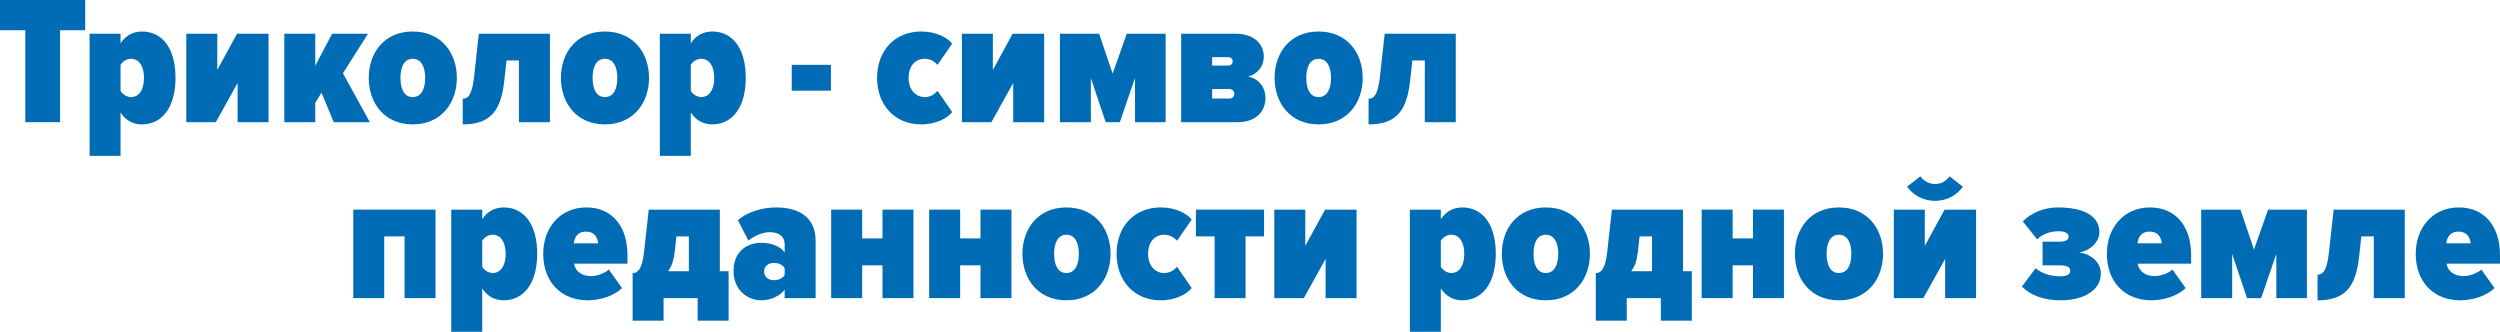
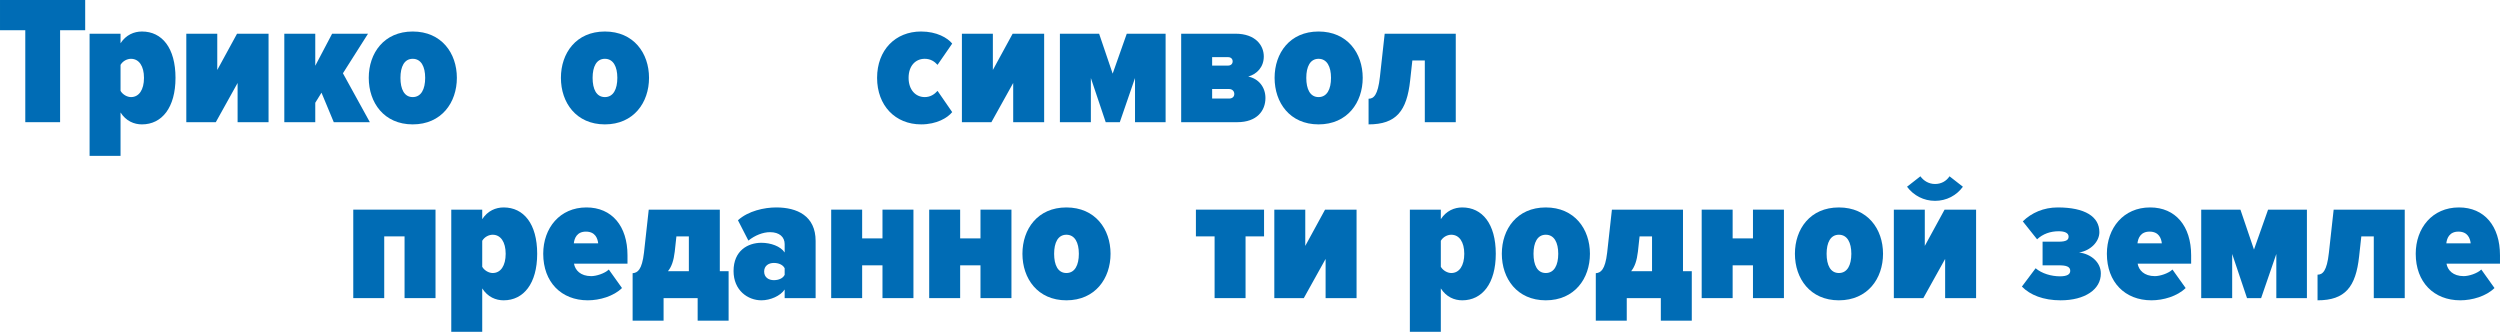
<svg xmlns="http://www.w3.org/2000/svg" xml:space="preserve" width="270.916mm" height="35.958mm" version="1.1" style="shape-rendering:geometricPrecision; text-rendering:geometricPrecision; image-rendering:optimizeQuality; fill-rule:evenodd; clip-rule:evenodd" viewBox="0 0 25760.28 3419.12">
  <defs>
    <style type="text/css"> .fil0 {fill:#006CB5;fill-rule:nonzero} </style>
  </defs>
  <g id="Слой_x0020_1">
    <polygon class="fil0" points="4487.56,3071.81 4487.56,2160.13 3640.05,2160.13 3640.05,3071.81 3959.04,3071.81 3959.04,2435.7 4168.56,2435.7 4168.56,3071.81 " />
    <path id="_1" class="fil0" d="M5189.73 3094.46c205.74,0 345.42,-173.66 345.42,-479.43 0,-309.56 -139.68,-477.55 -345.42,-477.55 -81.17,0 -164.22,33.97 -220.85,120.8l0 -98.15 -318.99 0 0 1259 318.99 0 0 -447.35c56.62,88.72 139.68,122.69 220.85,122.69zm-113.26 -281.25c-37.75,0 -84.94,-24.53 -107.59,-64.17l0 -268.04c24.54,-41.52 69.84,-62.28 107.59,-62.28 83.06,0 134.01,75.5 134.01,196.31 0,122.69 -50.96,198.19 -134.01,198.19z" />
    <path id="_2" class="fil0" d="M6056.11 3094.46c122.69,0 266.15,-41.52 352.97,-126.46l-135.91 -190.65c-43.41,41.53 -130.24,67.96 -181.21,67.96 -111.36,0 -166.11,-62.29 -177.43,-128.36l551.17 0 0 -86.82c0,-300.12 -160.44,-492.65 -422.81,-492.65 -275.58,0 -445.46,213.29 -445.46,477.55 0,292.57 186.86,479.43 458.68,479.43zm107.59 -587.02l-251.05 0c5.66,-52.86 32.09,-120.81 124.57,-120.81 96.27,0 120.81,69.84 126.47,120.81z" />
    <path id="_3" class="fil0" d="M6518.56 3303.98l318.99 0 0 -232.17 351.09 0 0 232.17 318.99 0 0 -509.64 -90.6 0 0 -634.21 -732.37 0 -49.07 443.58c-20.77,177.42 -66.07,207.63 -117.03,211.4l0 488.88zm451.13 -868.28l128.36 0 0 358.64 -215.18 0c37.75,-47.19 58.51,-107.59 69.83,-201.97l16.99 -156.66z" />
    <path id="_4" class="fil0" d="M8404.23 3071.81l0 -588.92c0,-258.6 -190.65,-345.42 -405.83,-345.42 -122.69,0 -288.8,35.86 -394.5,132.12l107.59 209.52c67.96,-54.74 151.01,-86.83 222.74,-86.83 98.15,0 151,50.97 151,122.7l0 86.82c-41.52,-64.17 -143.45,-100.04 -239.71,-100.04 -139.68,0 -286.91,81.17 -286.91,290.69 0,200.08 147.23,302 286.91,302 92.49,0 196.31,-45.3 239.71,-111.36l0 88.72 319 0zm-430.37 -184.98c-52.85,0 -100.04,-28.32 -100.04,-88.72 0,-60.4 47.19,-88.72 100.04,-88.72 47.19,0 92.49,16.99 111.36,54.74l0 67.95c-18.87,37.75 -64.17,54.74 -111.36,54.74z" />
    <polygon id="_5" class="fil0" points="8883.66,3071.81 8883.66,2733.94 9093.18,2733.94 9093.18,3071.81 9412.18,3071.81 9412.18,2160.13 9093.18,2160.13 9093.18,2456.47 8883.66,2456.47 8883.66,2160.13 8564.66,2160.13 8564.66,3071.81 " />
    <polygon id="_6" class="fil0" points="9893.5,3071.81 9893.5,2733.94 10103.02,2733.94 10103.02,3071.81 10422.02,3071.81 10422.02,2160.13 10103.02,2160.13 10103.02,2456.47 9893.5,2456.47 9893.5,2160.13 9574.51,2160.13 9574.51,3071.81 " />
    <path id="_7" class="fil0" d="M10988.28 3094.46c296.35,0 454.9,-224.62 454.9,-479.43 0,-254.82 -158.56,-477.55 -454.9,-477.55 -296.35,0 -453.01,222.73 -453.01,477.55 0,254.81 156.66,479.43 453.01,479.43zm0 -281.25c-86.82,0 -126.46,-81.17 -126.46,-198.19 0,-115.15 39.64,-196.31 126.46,-196.31 86.83,0 128.36,81.16 128.36,196.31 0,117.02 -41.52,198.19 -128.36,198.19z" />
-     <path id="_8" class="fil0" d="M11958.48 3094.46c162.33,0 273.7,-67.95 320.89,-126.46l-151.01 -218.95c-32.09,35.86 -73.62,64.17 -132.13,64.17 -94.37,0 -166.11,-75.5 -166.11,-198.19 0,-124.58 71.73,-196.31 166.11,-196.31 58.52,0 100.04,26.42 132.13,62.28l151.01 -218.95c-47.19,-58.52 -158.56,-124.57 -320.89,-124.57 -264.25,0 -453.01,190.64 -453.01,477.55 0,286.9 188.76,479.43 453.01,479.43z" />
    <polygon id="_9" class="fil0" points="12834.31,3071.81 12834.31,2435.7 13024.95,2435.7 13024.95,2160.13 12322.79,2160.13 12322.79,2435.7 12515.32,2435.7 12515.32,3071.81 " />
    <polygon id="_10" class="fil0" points="13434.55,3071.81 13659.17,2667.88 13659.17,3071.81 13978.17,3071.81 13978.17,2160.13 13653.51,2160.13 13449.65,2533.86 13449.65,2160.13 13130.66,2160.13 13130.66,3071.81 " />
    <path id="_11" class="fil0" d="M15067.29 3094.46c205.74,0 345.42,-173.66 345.42,-479.43 0,-309.56 -139.68,-477.55 -345.42,-477.55 -81.17,0 -164.22,33.97 -220.85,120.8l0 -98.15 -318.99 0 0 1259 318.99 0 0 -447.35c56.62,88.72 139.68,122.69 220.85,122.69zm-113.26 -281.25c-37.75,0 -84.94,-24.53 -107.59,-64.17l0 -268.04c24.54,-41.52 69.84,-62.28 107.59,-62.28 83.06,0 134.01,75.5 134.01,196.31 0,122.69 -50.96,198.19 -134.01,198.19z" />
    <path id="_12" class="fil0" d="M15928.01 3094.46c296.35,0 454.9,-224.62 454.9,-479.43 0,-254.82 -158.56,-477.55 -454.9,-477.55 -296.35,0 -453.01,222.73 -453.01,477.55 0,254.81 156.66,479.43 453.01,479.43zm0 -281.25c-86.82,0 -126.46,-81.17 -126.46,-198.19 0,-115.15 39.64,-196.31 126.46,-196.31 86.83,0 128.36,81.16 128.36,196.31 0,117.02 -41.52,198.19 -128.36,198.19z" />
    <path id="_13" class="fil0" d="M16443.31 3303.98l318.99 0 0 -232.17 351.09 0 0 232.17 318.99 0 0 -509.64 -90.6 0 0 -634.21 -732.37 0 -49.07 443.58c-20.77,177.42 -66.07,207.63 -117.03,211.4l0 488.88zm451.13 -868.28l128.36 0 0 358.64 -215.18 0c37.75,-47.19 58.51,-107.59 69.83,-201.97l16.99 -156.66z" />
    <polygon id="_14" class="fil0" points="17853.31,3071.81 17853.31,2733.94 18062.84,2733.94 18062.84,3071.81 18381.83,3071.81 18381.83,2160.13 18062.84,2160.13 18062.84,2456.47 17853.31,2456.47 17853.31,2160.13 17534.32,2160.13 17534.32,3071.81 " />
    <path id="_15" class="fil0" d="M18948.1 3094.46c296.35,0 454.9,-224.62 454.9,-479.43 0,-254.82 -158.56,-477.55 -454.9,-477.55 -296.35,0 -453.01,222.73 -453.01,477.55 0,254.81 156.66,479.43 453.01,479.43zm0 -281.25c-86.82,0 -126.46,-81.17 -126.46,-198.19 0,-115.15 39.64,-196.31 126.46,-196.31 86.83,0 128.36,81.16 128.36,196.31 0,117.02 -41.52,198.19 -128.36,198.19z" />
    <path id="_16" class="fil0" d="M19818.26 3071.81l224.62 -403.93 0 403.93 318.99 0 0 -911.68 -324.66 0 -203.85 373.74 0 -373.74 -318.99 0 0 911.68 303.89 0zm407.71 -1147.63l-137.79 -107.59c-33.97,50.97 -86.82,79.27 -149.11,79.27 -64.18,0 -117.03,-32.08 -151.01,-79.27l-137.79 107.59c67.95,90.6 171.76,145.34 288.8,145.34 117.02,0 220.84,-54.74 286.9,-145.34z" />
    <path id="_17" class="fil0" d="M21233.93 3094.46c247.27,0 415.26,-111.36 413.38,-277.47 0,-117.02 -105.71,-201.96 -224.62,-215.18 118.91,-18.87 209.52,-111.36 209.52,-209.52 0,-160.44 -149.12,-254.81 -428.48,-254.81 -145.34,0 -269.92,54.73 -360.52,143.45l147.22 184.98c60.41,-56.62 137.8,-83.05 222.74,-83.05 64.17,0 101.92,18.87 101.92,54.74 0,32.08 -18.87,52.85 -103.81,52.85l-164.21 0 0 243.5 169.88 0c73.61,0 115.14,13.21 115.14,56.62 0,35.87 -32.09,56.62 -105.71,56.62 -88.72,0 -186.86,-28.31 -251.05,-83.05l-141.56 188.76c84.94,86.82 220.85,141.56 400.16,141.56z" />
    <path id="_18" class="fil0" d="M22168.27 3094.46c122.69,0 266.15,-41.52 352.97,-126.46l-135.91 -190.65c-43.41,41.53 -130.24,67.96 -181.21,67.96 -111.36,0 -166.11,-62.29 -177.43,-128.36l551.17 0 0 -86.82c0,-300.12 -160.44,-492.65 -422.81,-492.65 -275.58,0 -445.46,213.29 -445.46,477.55 0,292.57 186.86,479.43 458.68,479.43zm107.59 -587.02l-251.05 0c5.66,-52.86 32.09,-120.81 124.57,-120.81 96.27,0 120.81,69.84 126.47,120.81z" />
    <polygon id="_19" class="fil0" points="23770.79,3071.81 23770.79,2160.13 23370.63,2160.13 23225.3,2571.61 23085.61,2160.13 22681.68,2160.13 22681.68,3071.81 23000.67,3071.81 23000.67,2616.91 23153.56,3071.81 23298.91,3071.81 23455.57,2616.91 23455.57,3071.81 " />
    <path id="_20" class="fil0" d="M23880.28 3094.46c285.02,0 394.5,-137.79 428.48,-453.01l22.65 -205.75 128.36 0 0 636.11 318.99 0 0 -911.68 -732.37 0 -49.07 443.58c-20.77,192.53 -66.07,226.5 -117.03,226.5l0 264.25z" />
    <path id="_21" class="fil0" d="M25350.69 3094.46c122.69,0 266.15,-41.52 352.97,-126.46l-135.91 -190.65c-43.41,41.53 -130.24,67.96 -181.21,67.96 -111.36,0 -166.11,-62.29 -177.43,-128.36l551.17 0 0 -86.82c0,-300.12 -160.44,-492.65 -422.81,-492.65 -275.58,0 -445.46,213.29 -445.46,477.55 0,292.57 186.86,479.43 458.68,479.43zm107.59 -587.02l-251.05 0c5.66,-52.86 32.09,-120.81 124.57,-120.81 96.27,0 120.81,69.84 126.47,120.81z" />
    <polygon class="fil0" points="619.11,1259 619.11,311.44 877.71,311.44 877.71,0 -0,0 -0,311.44 260.49,311.44 260.49,1259 " />
    <path id="_1_0" class="fil0" d="M1462.86 1281.65c205.74,0 345.42,-173.66 345.42,-479.43 0,-309.56 -139.68,-477.55 -345.42,-477.55 -81.17,0 -164.22,33.97 -220.85,120.8l0 -98.15 -318.99 0 0 1259 318.99 0 0 -447.35c56.62,88.72 139.68,122.69 220.85,122.69zm-113.26 -281.25c-37.75,0 -84.94,-24.53 -107.59,-64.17l0 -268.04c24.54,-41.52 69.84,-62.28 107.59,-62.28 83.06,0 134.01,75.5 134.01,196.31 0,122.69 -50.96,198.19 -134.01,198.19z" />
    <polygon id="_2_1" class="fil0" points="2223.54,1259 2448.16,855.06 2448.16,1259 2767.16,1259 2767.16,347.31 2442.49,347.31 2238.64,721.05 2238.64,347.31 1919.64,347.31 1919.64,1259 " />
    <polygon id="_3_2" class="fil0" points="3810.97,1259 3533.5,755.02 3792.1,347.31 3422.14,347.31 3248.48,677.63 3248.48,347.31 2929.49,347.31 2929.49,1259 3248.48,1259 3248.48,1058.92 3312.65,955.1 3439.13,1259 " />
    <path id="_4_3" class="fil0" d="M4252.66 1281.65c296.35,0 454.9,-224.62 454.9,-479.43 0,-254.82 -158.56,-477.55 -454.9,-477.55 -296.35,0 -453.01,222.73 -453.01,477.55 0,254.81 156.66,479.43 453.01,479.43zm0 -281.25c-86.82,0 -126.46,-81.17 -126.46,-198.19 0,-115.15 39.64,-196.31 126.46,-196.31 86.83,0 128.36,81.16 128.36,196.31 0,117.02 -41.52,198.19 -128.36,198.19z" />
-     <path id="_5_4" class="fil0" d="M4767.96 1281.65c285.02,0 394.5,-137.79 428.48,-453.01l22.65 -205.75 128.36 0 0 636.11 318.99 0 0 -911.68 -732.37 0 -49.07 443.58c-20.77,192.53 -66.07,226.5 -117.03,226.5l0 264.25z" />
    <path id="_6_5" class="fil0" d="M6232.7 1281.65c296.35,0 454.9,-224.62 454.9,-479.43 0,-254.82 -158.56,-477.55 -454.9,-477.55 -296.35,0 -453.01,222.73 -453.01,477.55 0,254.81 156.66,479.43 453.01,479.43zm0 -281.25c-86.82,0 -126.46,-81.17 -126.46,-198.19 0,-115.15 39.64,-196.31 126.46,-196.31 86.83,0 128.36,81.16 128.36,196.31 0,117.02 -41.52,198.19 -128.36,198.19z" />
-     <path id="_7_6" class="fil0" d="M7338.81 1281.65c205.74,0 345.42,-173.66 345.42,-479.43 0,-309.56 -139.68,-477.55 -345.42,-477.55 -81.17,0 -164.22,33.97 -220.85,120.8l0 -98.15 -318.99 0 0 1259 318.99 0 0 -447.35c56.62,88.72 139.68,122.69 220.85,122.69zm-113.26 -281.25c-37.75,0 -84.94,-24.53 -107.59,-64.17l0 -268.04c24.54,-41.52 69.84,-62.28 107.59,-62.28 83.06,0 134.01,75.5 134.01,196.31 0,122.69 -50.96,198.19 -134.01,198.19z" />
-     <polygon id="_8_7" class="fil0" points="8561.94,934.33 8561.94,668.19 8158,668.19 8158,934.33 " />
    <path id="_9_8" class="fil0" d="M9490.62 1281.65c162.33,0 273.7,-67.95 320.89,-126.46l-151.01 -218.95c-32.09,35.86 -73.62,64.17 -132.13,64.17 -94.37,0 -166.11,-75.5 -166.11,-198.19 0,-124.58 71.73,-196.31 166.11,-196.31 58.52,0 100.04,26.42 132.13,62.28l151.01 -218.95c-47.19,-58.52 -158.56,-124.57 -320.89,-124.57 -264.25,0 -453.01,190.64 -453.01,477.55 0,286.9 188.76,479.43 453.01,479.43z" />
    <polygon id="_10_9" class="fil0" points="10215.44,1259 10440.07,855.06 10440.07,1259 10759.06,1259 10759.06,347.31 10434.4,347.31 10230.54,721.05 10230.54,347.31 9911.55,347.31 9911.55,1259 " />
    <polygon id="_11_10" class="fil0" points="12010.51,1259 12010.51,347.31 11610.35,347.31 11465.01,758.8 11325.33,347.31 10921.39,347.31 10921.39,1259 11240.39,1259 11240.39,804.1 11393.27,1259 11538.62,1259 11695.29,804.1 11695.29,1259 " />
    <path id="_12_11" class="fil0" d="M12748.55 1259c203.85,0 290.69,-118.91 290.69,-249.15 0,-113.26 -71.73,-200.08 -177.43,-220.85 92.49,-26.42 160.44,-100.04 160.44,-207.63 0,-111.36 -83.06,-234.05 -292.57,-234.05l-558.72 0 0 911.68 577.59 0zm-83.05 -243.5l-175.55 0 0 -98.15 175.55 0c30.2,0 52.85,20.76 52.85,50.96 0,30.21 -22.65,47.19 -52.85,47.19zm-11.33 -339.76l-164.21 0 0 -86.82 164.21 0c30.21,0 47.19,18.87 47.19,43.42 0,26.42 -18.87,43.41 -47.19,43.41z" />
    <path id="_13_12" class="fil0" d="M13586.61 1281.65c296.35,0 454.9,-224.62 454.9,-479.43 0,-254.82 -158.56,-477.55 -454.9,-477.55 -296.35,0 -453.01,222.73 -453.01,477.55 0,254.81 156.66,479.43 453.01,479.43zm0 -281.25c-86.82,0 -126.46,-81.17 -126.46,-198.19 0,-115.15 39.64,-196.31 126.46,-196.31 86.83,0 128.36,81.16 128.36,196.31 0,117.02 -41.52,198.19 -128.36,198.19z" />
    <path id="_14_13" class="fil0" d="M14101.91 1281.65c285.02,0 394.5,-137.79 428.48,-453.01l22.65 -205.75 128.36 0 0 636.11 318.99 0 0 -911.68 -732.37 0 -49.07 443.58c-20.77,192.53 -66.07,226.5 -117.03,226.5l0 264.25z" />
  </g>
</svg>